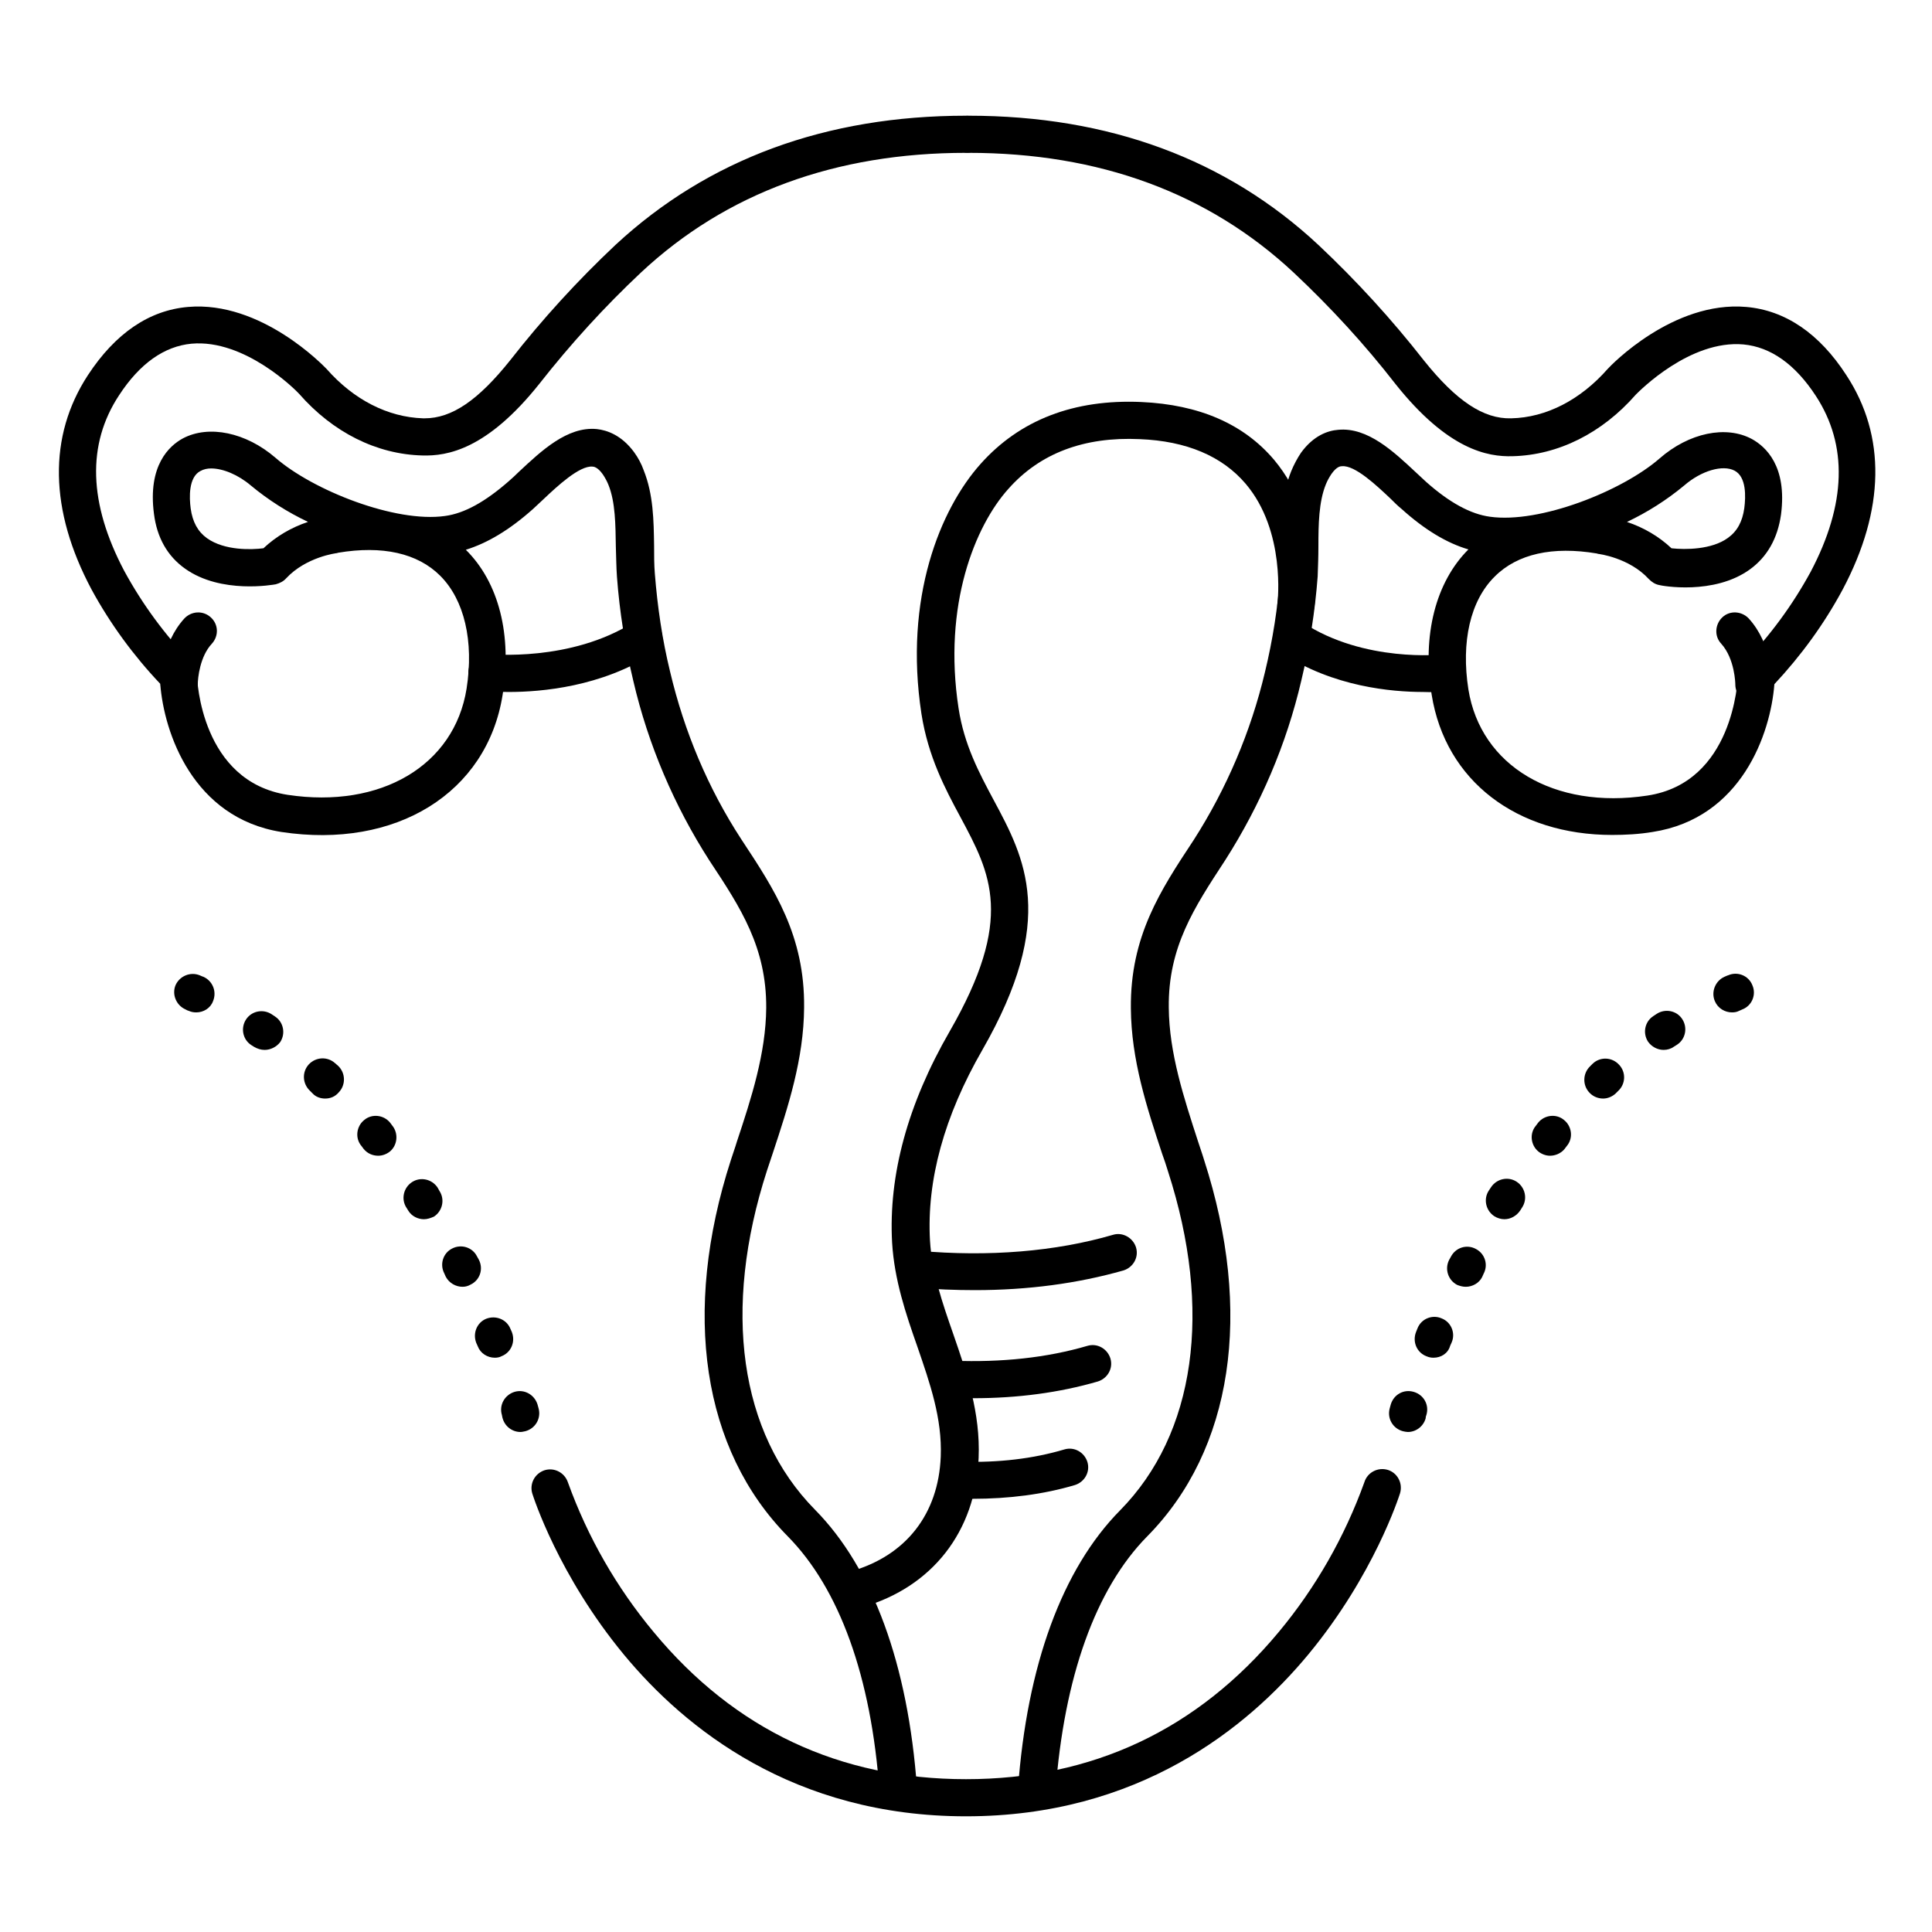
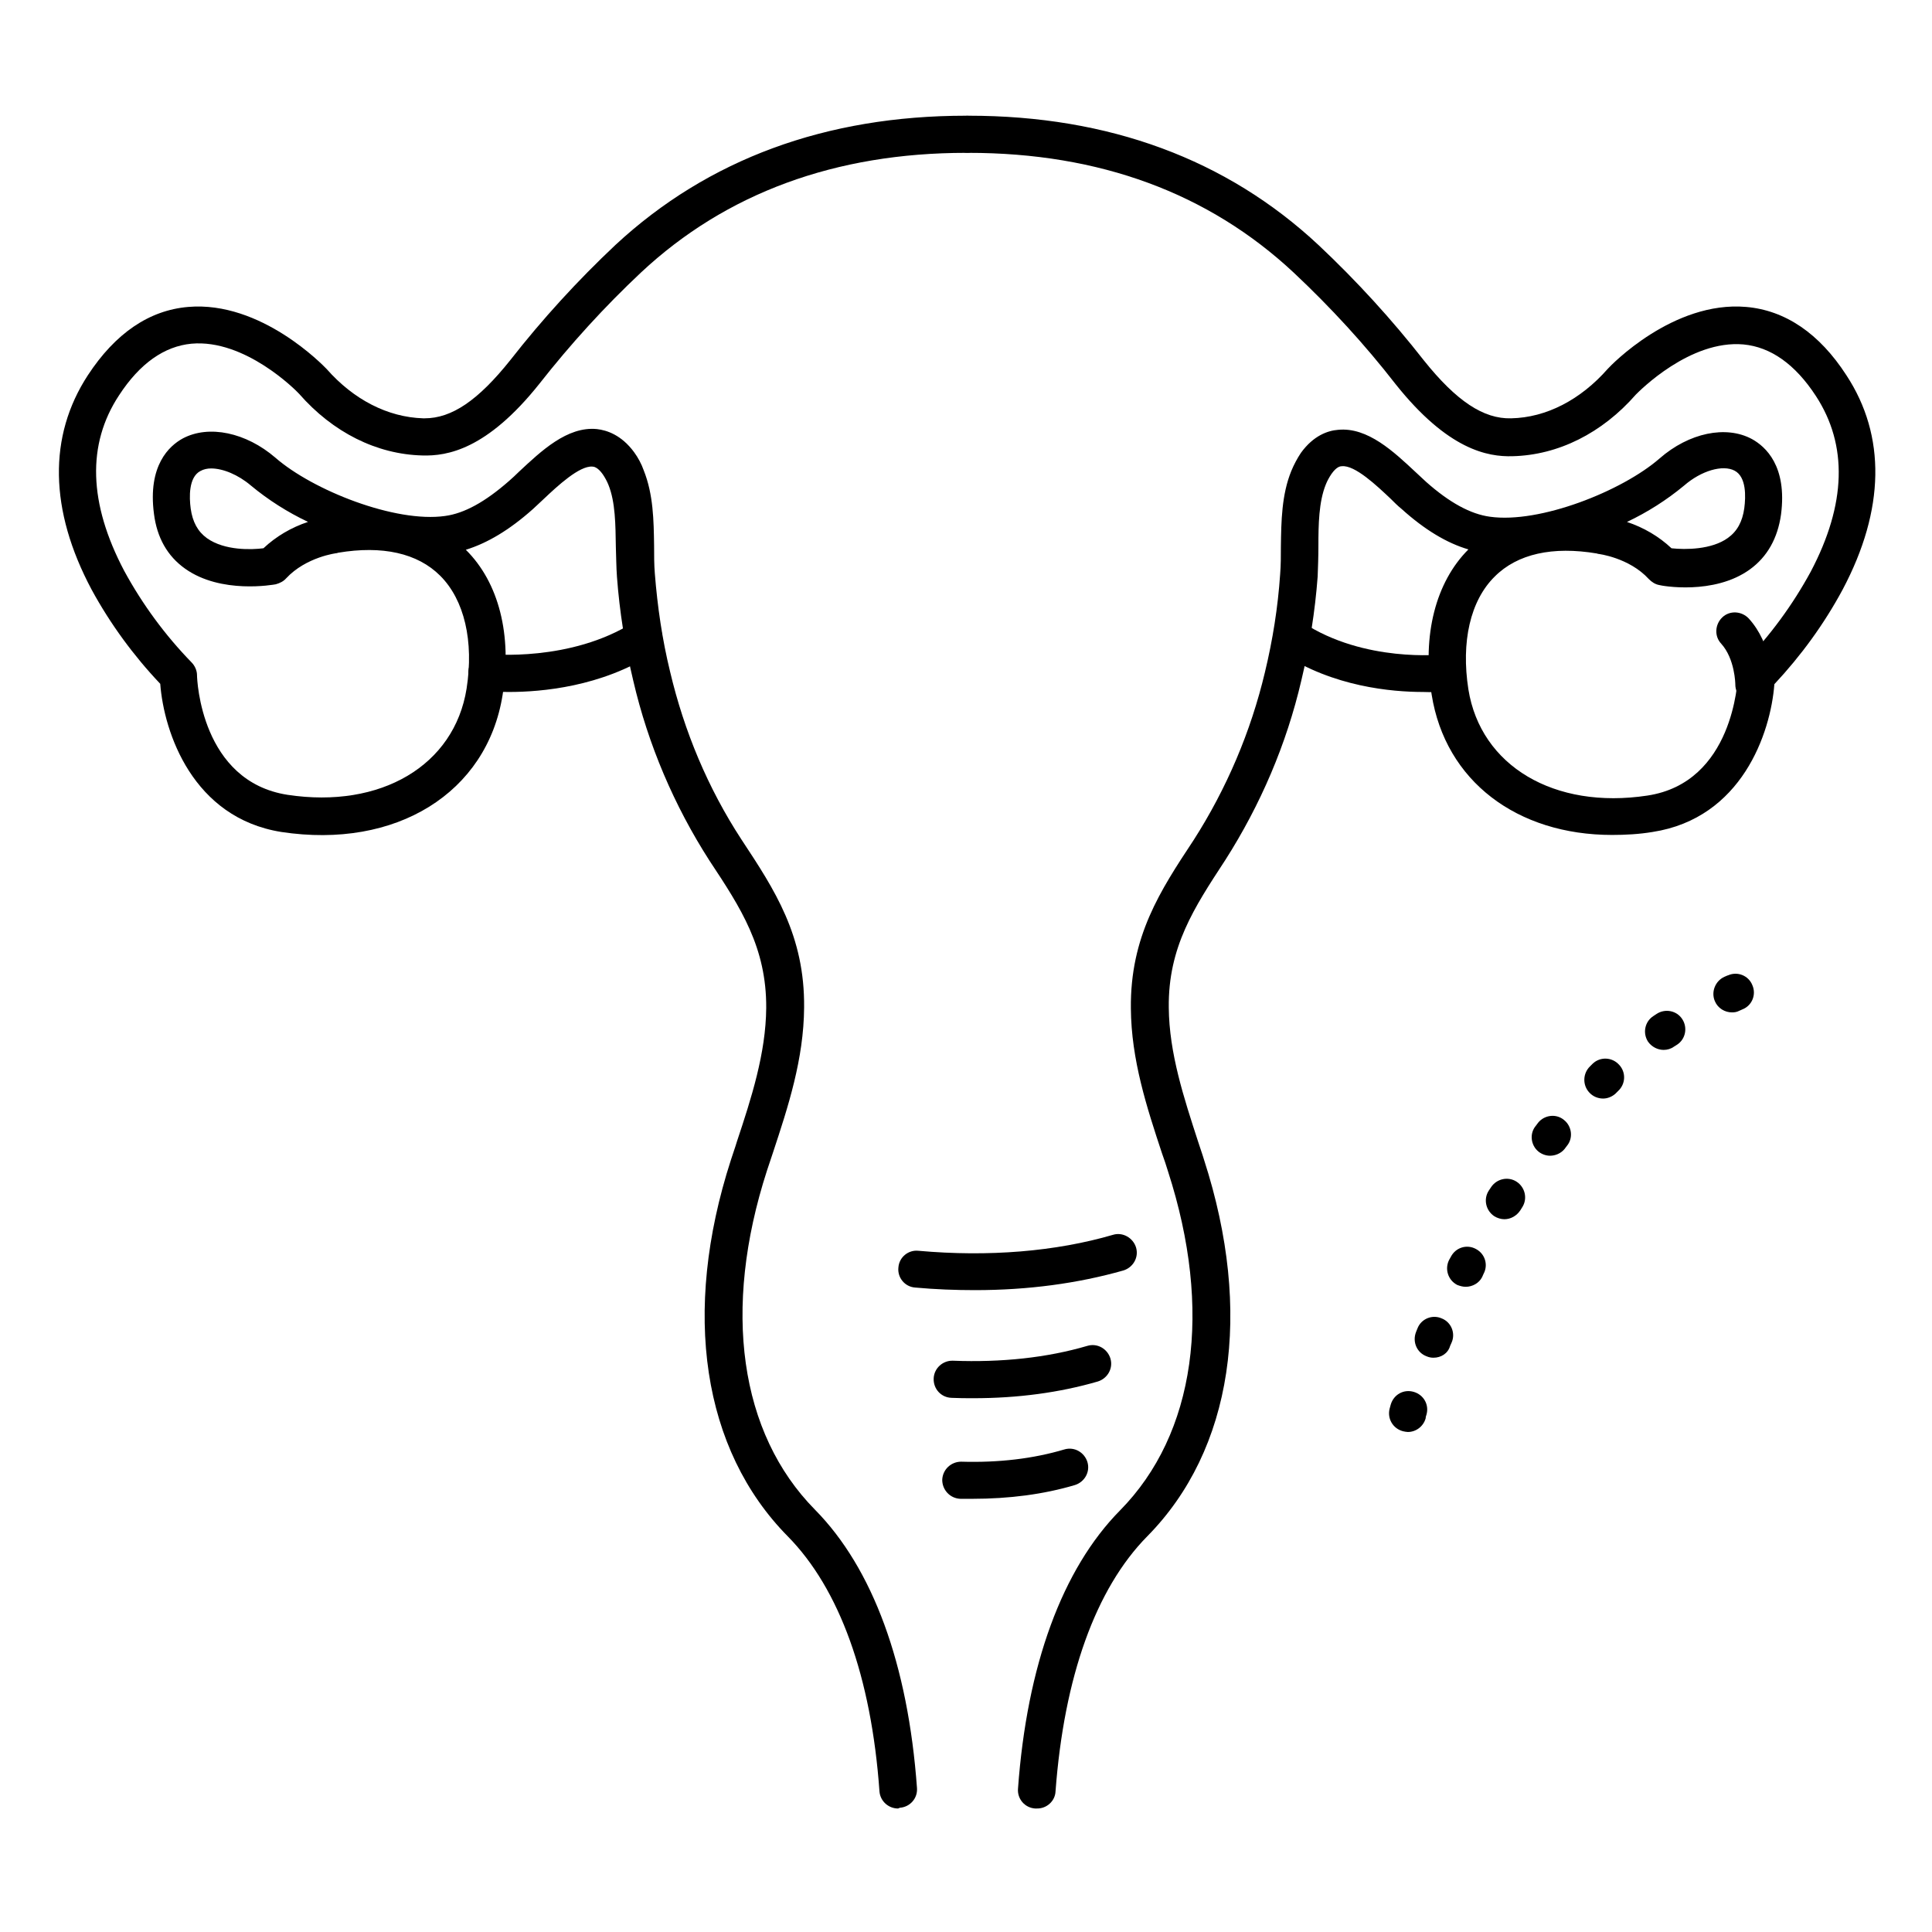
<svg xmlns="http://www.w3.org/2000/svg" fill="#000000" width="800px" height="800px" version="1.1" viewBox="144 144 512 512">
  <g>
    <path d="m418.7 623.27h-0.395c-2.754-0.195-4.723-2.559-4.527-5.215 2.363-32.668 11.711-58.254 27.059-73.801 19.977-20.27 24.602-53.039 12.695-89.84-0.492-1.574-0.984-3.148-1.574-4.723-4.035-12.203-8.168-24.797-8.266-38.473-0.195-19.09 7.871-31.293 16.434-44.281l0.195-0.297c8.758-13.676 15.152-28.734 18.895-44.477 2.066-8.562 3.445-17.219 4.035-25.977 0.195-2.363 0.195-4.82 0.195-7.379 0.098-6.691 0.195-13.676 2.754-19.977 0.688-1.672 1.574-3.344 2.559-4.82 3.344-4.625 7.184-5.902 9.84-6.102 7.871-0.789 14.859 5.902 20.566 11.219 0.984 0.887 1.871 1.77 2.754 2.559 6.199 5.512 11.809 8.562 16.926 9.25 13.188 1.871 35.031-6.789 44.969-15.449 7.773-6.789 17.613-8.855 24.5-5.117 3.543 1.969 9.348 7.086 7.676 19.977-0.887 6.297-3.641 11.219-8.266 14.562-9.543 6.887-23.418 4.328-24.008 4.133-1.082-0.195-1.969-0.789-2.754-1.574-5.215-5.707-13.383-6.691-13.48-6.691l-0.297-0.098c-11.711-1.969-21.059 0.098-27.059 6.102-6.496 6.394-8.953 17.32-6.988 29.914 3.246 20.27 22.73 31.883 47.43 28.141 22.828-3.445 23.91-30.504 24.008-31.684 0-1.277 0.59-2.559 1.477-3.445 6.988-7.184 12.988-15.352 17.809-24.207 9.445-17.91 9.84-33.555 1.379-46.543-5.512-8.461-12.004-12.988-19.188-13.676-14.168-1.277-27.551 12.301-28.535 13.285-8.953 10.234-20.566 16.039-32.668 16.336-6.594 0.195-17.121-1.672-30.996-19.09-8.168-10.527-17.219-20.367-26.961-29.52-22.633-21.156-51.562-31.785-86.199-31.785-2.754 0-4.922-2.164-4.922-4.922 0-2.754 2.164-4.922 4.922-4.922 37.098 0 68.387 11.512 92.793 34.34 10.035 9.445 19.387 19.68 27.848 30.504 8.66 10.824 15.844 15.547 23.125 15.352 9.348-0.195 18.402-4.922 25.586-13.086l0.098-0.098c0.688-0.789 17.219-18.008 36.605-16.336 10.332 0.887 19.387 6.988 26.566 18.105 10.527 16.039 10.234 35.621-0.984 56.777-4.922 9.152-11.02 17.516-18.105 25.094-0.984 12.988-8.66 35.523-32.273 39.164-3.543 0.59-7.184 0.789-10.727 0.789-25.191 0-44.184-14.27-47.824-37.195-2.559-15.742 1.082-29.816 9.742-38.473-5.707-1.672-11.609-5.215-17.711-10.727-0.984-0.789-1.969-1.77-2.953-2.754-3.543-3.344-9.445-8.953-12.891-8.562-0.395 0-1.379 0.098-2.754 2.066-0.59 0.887-1.082 1.77-1.477 2.754-1.871 4.625-1.969 10.629-1.969 16.434 0 2.656-0.098 5.312-0.195 7.969-0.688 9.25-2.164 18.5-4.328 27.551-3.938 16.926-10.824 32.965-20.172 47.625l-0.195 0.297c-7.969 12.203-14.957 22.73-14.762 38.77 0.098 12.102 4.035 24.008 7.773 35.523 0.492 1.574 1.082 3.148 1.574 4.82 13.086 40.441 7.578 76.852-15.055 99.777-13.676 13.875-22.043 37.293-24.305 67.602-0.105 2.555-2.367 4.621-5.023 4.523zm168.27-333.97c3.641 0.395 10.629 0.395 14.957-2.754 2.461-1.77 3.836-4.328 4.328-7.871 0.395-3.051 0.59-8.266-2.559-9.938s-8.855 0-13.383 3.938c-4.625 3.836-9.742 7.086-15.152 9.645 4.426 1.473 8.461 3.832 11.809 6.981z" />
    <path d="m381.99 623.27c-2.559 0-4.723-1.969-4.922-4.527-2.164-30.406-10.629-53.727-24.305-67.602-22.633-22.926-28.141-59.336-15.055-99.777 0.492-1.574 1.082-3.148 1.574-4.82 3.836-11.512 7.676-23.418 7.773-35.426 0.098-16.039-6.789-26.566-14.859-38.77l-0.195-0.297c-9.348-14.562-16.234-30.699-20.172-47.625-2.164-9.055-3.641-18.301-4.328-27.551-0.195-2.656-0.195-5.312-0.297-7.969-0.098-5.805-0.098-11.809-1.969-16.434-0.395-0.984-0.887-1.871-1.477-2.754-1.379-1.969-2.461-2.066-2.754-2.066-3.445-0.297-9.348 5.215-12.891 8.562-1.082 0.984-2.066 1.969-2.953 2.754-6.199 5.512-12.004 8.953-17.711 10.727 8.758 8.66 12.301 22.633 9.742 38.473-4.133 25.977-28.242 40.934-58.648 36.309-23.418-3.738-31.094-26.273-32.078-39.262-7.086-7.477-13.285-15.941-18.203-24.992-11.219-21.059-11.512-40.641-0.984-56.777 7.281-11.121 16.234-17.219 26.566-18.105 19.387-1.676 35.918 15.645 36.605 16.332l0.098 0.098c7.184 8.168 16.234 12.793 25.586 13.086h0.395c7.184 0 14.168-4.723 22.73-15.449 8.461-10.824 17.809-21.059 27.848-30.504 24.5-22.727 55.793-34.242 92.891-34.242 2.754 0 4.922 2.164 4.922 4.922 0 2.754-2.164 4.922-4.922 4.922-34.539 0-63.566 10.629-86.102 31.684-9.742 9.152-18.695 18.992-26.961 29.52-13.875 17.418-24.402 19.188-30.996 18.992-12.102-0.297-23.715-6.102-32.668-16.336-0.887-0.984-14.367-14.562-28.535-13.285-7.184 0.688-13.676 5.215-19.188 13.676-8.562 12.988-8.07 28.633 1.379 46.543 4.82 8.855 10.824 17.023 17.809 24.207 0.887 0.887 1.477 2.164 1.477 3.445 0 1.18 1.082 28.141 24.008 31.684 24.699 3.738 44.184-7.773 47.43-28.141 1.969-12.594-0.59-23.52-6.988-29.914-6.004-6.004-15.352-8.07-27.059-6.102l-0.297 0.098c-0.098 0-8.168 0.984-13.48 6.691-0.688 0.789-1.672 1.277-2.754 1.574-0.59 0.098-14.465 2.656-24.008-4.133-4.723-3.344-7.477-8.266-8.266-14.562-1.672-12.793 4.035-18.008 7.676-19.977 6.887-3.641 16.727-1.574 24.5 5.117 9.938 8.66 31.785 17.32 44.969 15.449 5.117-0.688 10.629-3.738 16.926-9.25 0.887-0.789 1.77-1.574 2.754-2.559 5.707-5.312 12.695-12.004 20.566-11.219 2.656 0.297 6.496 1.574 9.84 6.102 1.082 1.477 1.969 3.148 2.559 4.82 2.559 6.394 2.656 13.285 2.754 19.977 0 2.559 0 5.019 0.195 7.379 0.688 8.758 1.969 17.516 4.035 25.977 3.738 15.844 10.035 30.898 18.895 44.477l0.195 0.297c8.562 12.988 16.629 25.191 16.434 44.281-0.098 13.676-4.231 26.273-8.266 38.473-0.492 1.574-1.082 3.148-1.574 4.723-11.906 36.801-7.281 69.57 12.695 89.84 15.352 15.547 24.699 41.031 27.059 73.801 0.195 2.754-1.871 5.019-4.527 5.215zm-182.04-355.13c-0.984 0-1.969 0.195-2.856 0.688-3.148 1.672-2.953 6.988-2.559 9.938 0.492 3.543 1.871 6.102 4.328 7.871 4.723 3.344 11.906 3.051 14.957 2.656 3.344-3.148 7.379-5.512 11.809-6.988-5.41-2.559-10.527-5.805-15.152-9.645-3.344-2.844-7.379-4.519-10.527-4.519z" />
    <path d="m278.87 327.38c-2.164 0-4.231-0.098-6.394-0.297-2.656-0.297-4.625-2.754-4.328-5.41s2.754-4.625 5.41-4.328c0.395 0 21.648 2.164 38.375-8.461 2.262-1.477 5.312-0.887 6.789 1.379 1.477 2.262 0.887 5.312-1.379 6.789-0.098 0-0.098 0.098-0.195 0.098-13.773 8.852-29.617 10.23-38.277 10.23z" />
    <path d="m521.23 327.38c-8.461 0-23.91-1.379-37.391-10.234-2.262-1.477-2.856-4.527-1.379-6.789 1.477-2.262 4.527-2.856 6.789-1.379 16.336 10.727 36.898 8.461 37.098 8.461 2.656-0.395 5.215 1.477 5.512 4.231 0.395 2.656-1.477 5.215-4.231 5.512h-0.195c-1.973 0.199-4.039 0.297-6.203 0.199z" />
-     <path d="m191.49 330.33c-2.754 0-4.922-2.164-4.922-4.922 0-1.082 0.098-10.727 6.297-17.516 1.871-1.969 4.922-2.164 6.988-0.297 2.066 1.871 2.164 4.922 0.297 6.988-3.148 3.344-3.738 9.055-3.738 10.824 0 2.656-2.266 4.922-4.922 4.922z" />
    <path d="m608.8 330.33c-2.754 0-4.922-2.262-4.922-4.922 0-0.195-0.098-6.789-3.738-10.824-1.871-1.969-1.672-5.117 0.297-6.988s5.117-1.672 6.988 0.297c6.199 6.789 6.297 16.434 6.297 17.516-0.004 2.758-2.266 4.922-4.922 4.922z" />
-     <path d="m370.97 570.04c-2.754 0-4.922-2.164-4.922-4.922 0-2.164 1.477-4.133 3.543-4.723 14.465-4.133 23.125-15.152 23.715-30.406 0.395-10.137-2.856-19.387-6.199-29.125-3.051-8.66-6.102-17.711-6.691-27.551-0.984-17.91 4.133-36.703 15.254-55.988 17.219-29.914 10.922-41.723 2.856-56.777-4.035-7.477-8.562-16.039-10.332-27.355-4.723-30.801 5.019-54.316 15.645-66.223 10.43-11.711 24.797-17.219 42.605-16.434 15.352 0.688 27.16 5.805 35.227 15.352 13.383 16.039 10.727 38.277 10.629 39.164-0.395 2.656-2.856 4.625-5.512 4.231-2.656-0.395-4.625-2.856-4.231-5.512 0-0.195 2.262-18.992-8.461-31.586-6.199-7.281-15.645-11.316-28.043-11.809-14.762-0.688-26.469 3.738-34.832 13.188-8.758 9.742-17.418 30.699-13.188 58.156 1.477 9.645 5.41 17.023 9.25 24.207 8.363 15.547 16.926 31.684-2.953 66.32-10.137 17.613-14.762 34.539-13.875 50.48 0.492 8.461 3.246 16.434 6.199 24.895 3.543 10.234 7.184 20.762 6.691 32.766-0.789 19.484-12.301 34.242-30.898 39.559-0.492 0.094-0.984 0.094-1.477 0.094z" />
-     <path d="m400 625.34c-45.656 0-74.488-23.32-90.625-42.805-17.418-21.059-24.008-41.82-24.305-42.707-0.789-2.559 0.59-5.312 3.246-6.199 2.559-0.789 5.312 0.59 6.199 3.246 5.215 14.465 12.891 27.848 22.73 39.656 21.449 25.879 49.297 38.969 82.754 38.969s61.305-13.086 82.852-38.965c9.84-11.809 17.516-25.289 22.73-39.754 0.789-2.559 3.543-4.035 6.199-3.246 2.559 0.789 4.035 3.543 3.246 6.199-0.297 0.887-6.887 21.648-24.305 42.707-16.234 19.578-45.066 42.898-90.723 42.898z" />
    <path d="m402.36 485.9c-5.117 0-10.43-0.195-15.844-0.688-2.754-0.195-4.723-2.656-4.43-5.312 0.195-2.754 2.656-4.723 5.312-4.43 18.598 1.672 36.406 0.195 51.562-4.231 2.559-0.789 5.312 0.789 6.102 3.344 0.789 2.656-0.789 5.312-3.344 6.102-12.102 3.441-25.289 5.215-39.359 5.215z" />
    <path d="m401.96 514.54c-1.969 0-3.836 0-5.805-0.098-2.754-0.098-4.82-2.363-4.723-5.117 0.098-2.754 2.461-4.82 5.117-4.723 12.891 0.492 24.895-0.789 35.621-3.938 2.656-0.789 5.312 0.789 6.102 3.344 0.789 2.656-0.789 5.312-3.344 6.102-10.137 2.953-21.258 4.43-32.969 4.43z" />
    <path d="m401.67 541.2h-3.148c-2.754-0.098-4.82-2.363-4.82-5.019 0.098-2.754 2.363-4.82 5.019-4.82 9.938 0.297 19.09-0.789 27.355-3.246 2.656-0.789 5.312 0.789 6.102 3.344 0.789 2.656-0.789 5.312-3.344 6.102-8.273 2.461-17.422 3.641-27.164 3.641z" />
    <path d="m517.09 523.49c-0.395 0-0.789-0.098-1.277-0.195-2.656-0.688-4.231-3.344-3.543-6.004 0 0 0.098-0.395 0.297-1.082 0.789-2.656 3.445-4.133 6.102-3.344 2.656 0.789 4.133 3.445 3.344 6.102-0.195 0.492-0.195 0.789-0.195 0.887-0.594 2.16-2.562 3.637-4.727 3.637zm6.789-19.68c-0.59 0-1.18-0.098-1.871-0.395-2.559-0.984-3.738-3.836-2.754-6.394l0.395-0.984c0.984-2.559 3.938-3.738 6.394-2.656 2.559 0.984 3.738 3.938 2.656 6.394l-0.395 0.887c-0.586 2.062-2.457 3.148-4.426 3.148zm8.562-18.797c-0.789 0-1.477-0.195-2.262-0.492-2.461-1.277-3.344-4.231-2.164-6.594l0.492-0.887c1.277-2.461 4.231-3.344 6.594-2.066 2.461 1.277 3.344 4.231 2.066 6.594l-0.395 0.887c-0.789 1.574-2.562 2.559-4.332 2.559zm10.234-17.906c-0.887 0-1.871-0.297-2.656-0.789-2.262-1.477-2.953-4.527-1.477-6.789l0.59-0.887c1.477-2.262 4.527-2.953 6.789-1.477 2.262 1.477 2.953 4.527 1.477 6.789l-0.492 0.789c-0.984 1.477-2.559 2.363-4.231 2.363zm12.102-16.828c-1.082 0-2.164-0.395-3.051-1.082-2.066-1.672-2.461-4.82-0.688-6.887l0.59-0.789c1.672-2.066 4.82-2.461 6.887-0.688 2.066 1.672 2.461 4.82 0.688 6.887l-0.59 0.789c-0.98 1.18-2.457 1.77-3.836 1.77zm14.07-15.152c-1.277 0-2.656-0.492-3.641-1.574-1.871-1.969-1.77-5.117 0.195-6.988l0.688-0.688c1.969-1.871 5.117-1.77 6.988 0.297 1.871 1.969 1.77 5.117-0.297 6.988l-0.688 0.688c-0.883 0.785-2.062 1.277-3.246 1.277zm16.043-12.891c-1.574 0-3.148-0.789-4.133-2.164-1.477-2.262-0.887-5.312 1.379-6.789l0.887-0.59c2.262-1.477 5.312-0.887 6.789 1.379 1.477 2.262 0.887 5.312-1.379 6.789l-0.789 0.492c-0.789 0.586-1.773 0.883-2.754 0.883zm18.105-9.941c-1.871 0-3.738-1.082-4.527-2.953-1.082-2.461 0.098-5.41 2.559-6.496 0.297-0.098 0.59-0.297 0.984-0.395 2.461-1.082 5.41 0.098 6.394 2.656 1.082 2.461-0.098 5.41-2.656 6.394l-0.887 0.395c-0.59 0.301-1.18 0.398-1.867 0.398z" />
-     <path d="m281.92 523.49c-2.164 0-4.133-1.477-4.723-3.641 0 0-0.098-0.297-0.195-0.887-0.789-2.656 0.789-5.312 3.344-6.102 2.656-0.789 5.312 0.789 6.102 3.344 0.195 0.688 0.297 1.082 0.297 1.082 0.688 2.656-0.887 5.312-3.543 6.004-0.492 0.098-0.887 0.199-1.281 0.199zm-6.789-19.68c-1.969 0-3.836-1.18-4.527-3.051l-0.395-0.887c-0.984-2.559 0.195-5.41 2.656-6.394 2.559-0.984 5.41 0.195 6.394 2.656l0.395 0.887c0.984 2.559-0.195 5.41-2.754 6.394-0.492 0.293-1.18 0.395-1.77 0.395zm-8.562-18.797c-1.77 0-3.543-0.984-4.43-2.656l-0.395-0.887c-1.277-2.461-0.297-5.41 2.066-6.594 2.461-1.277 5.41-0.297 6.594 2.066l0.492 0.887c1.277 2.461 0.297 5.41-2.164 6.594-0.688 0.395-1.375 0.59-2.164 0.59zm-10.23-17.906c-1.574 0-3.246-0.789-4.133-2.262l-0.492-0.789c-1.477-2.262-0.789-5.312 1.477-6.789 2.262-1.477 5.312-0.789 6.789 1.477l0.492 0.887c1.477 2.262 0.789 5.312-1.477 6.789-0.887 0.391-1.773 0.688-2.656 0.688zm-12.105-16.828c-1.477 0-2.856-0.59-3.836-1.77l-0.59-0.789c-1.77-2.066-1.379-5.215 0.688-6.887 2.066-1.77 5.215-1.379 6.887 0.688l0.59 0.789c1.672 2.066 1.379 5.215-0.688 6.887-0.887 0.688-1.969 1.082-3.051 1.082zm-14.07-15.152c-1.18 0-2.461-0.395-3.344-1.379l-0.688-0.688c-1.969-1.871-2.164-4.922-0.297-6.988 1.871-1.969 4.922-2.164 6.988-0.297l0.789 0.688c1.969 1.871 2.066 5.019 0.195 6.988-0.988 1.184-2.266 1.676-3.644 1.676zm-16.039-12.891c-0.984 0-1.871-0.297-2.754-0.789l-0.789-0.492c-2.262-1.477-2.856-4.527-1.379-6.789 1.477-2.262 4.527-2.856 6.789-1.379l0.887 0.59c2.262 1.477 2.856 4.527 1.379 6.789-0.984 1.281-2.559 2.07-4.133 2.07zm-18.105-9.941c-0.688 0-1.277-0.098-1.969-0.395-0.297-0.098-0.59-0.195-0.887-0.395-2.461-1.082-3.641-3.938-2.656-6.394 1.082-2.461 3.938-3.641 6.394-2.656 0.297 0.098 0.59 0.297 0.984 0.395 2.461 1.082 3.641 3.938 2.559 6.496-0.688 1.867-2.559 2.949-4.426 2.949z" />
  </g>
</svg>